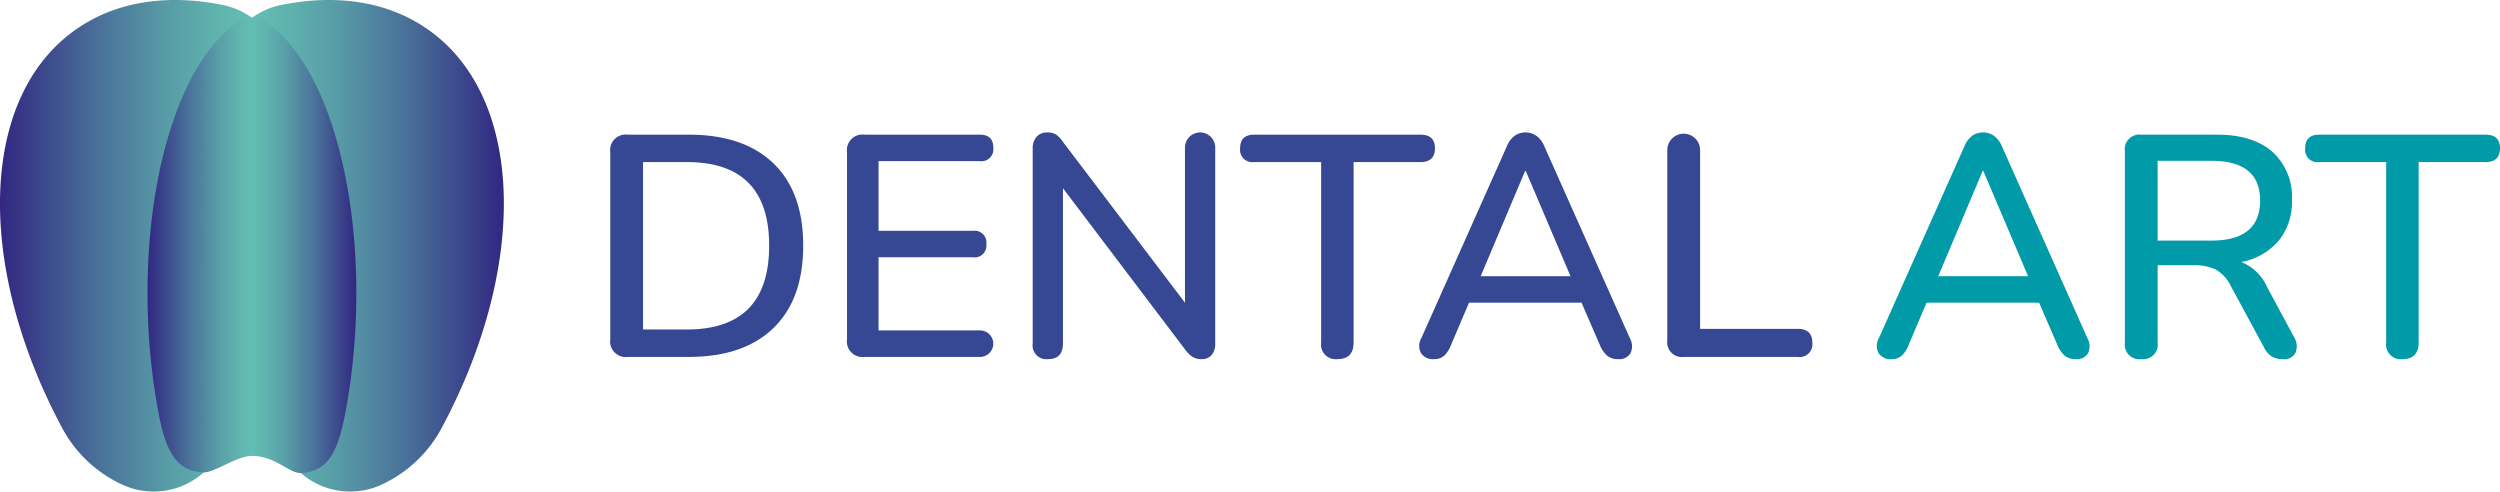
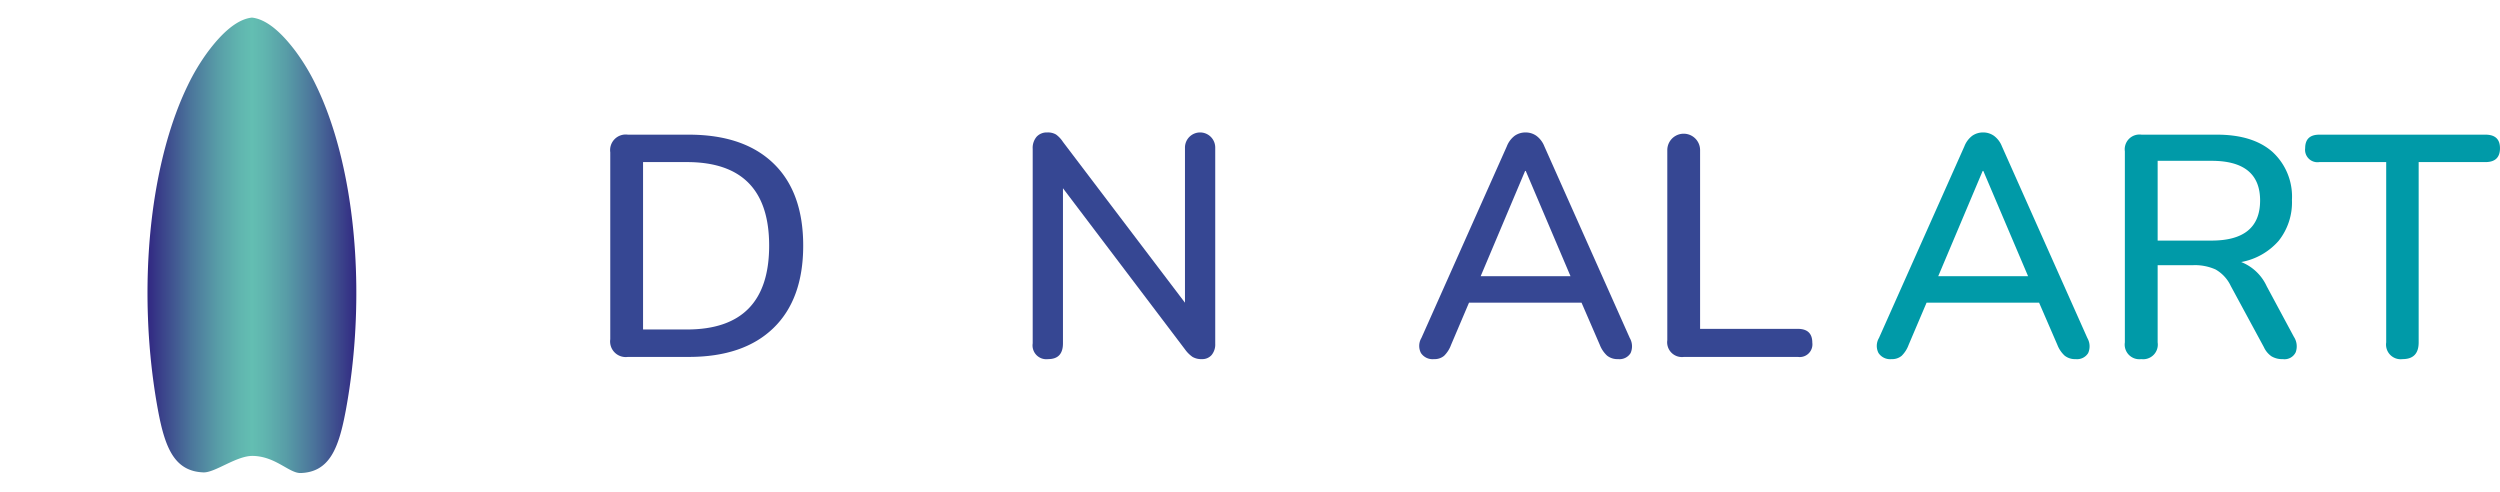
<svg xmlns="http://www.w3.org/2000/svg" xmlns:xlink="http://www.w3.org/1999/xlink" viewBox="0 0 356 70" width="356px" height="70px">
  <defs>
    <style>.cls-1{fill:url(#Sfumatura_senza_nome_38);}.cls-2{fill:url(#Sfumatura_senza_nome_38-2);}.cls-3{fill:#364793;}.cls-4{fill:#009aa8;}</style>
    <linearGradient id="Sfumatura_senza_nome_38" y1="35" x2="71.747" y2="35" gradientUnits="userSpaceOnUse">
      <stop offset="0" stop-color="#312782" />
      <stop offset="0.059" stop-color="#393e89" />
      <stop offset="0.207" stop-color="#4b759b" />
      <stop offset="0.336" stop-color="#589da7" />
      <stop offset="0.438" stop-color="#60b5af" />
      <stop offset="0.5" stop-color="#63beb2" />
      <stop offset="0.562" stop-color="#60b5af" />
      <stop offset="0.664" stop-color="#589da7" />
      <stop offset="0.793" stop-color="#4b759b" />
      <stop offset="0.941" stop-color="#393e89" />
      <stop offset="1" stop-color="#312782" />
    </linearGradient>
    <linearGradient id="Sfumatura_senza_nome_38-2" x1="21.005" y1="34.934" x2="50.742" y2="34.934" xlink:href="#Sfumatura_senza_nome_38" />
  </defs>
  <title>Risorsa 3</title>
  <g id="Livello_2" data-name="Livello 2">
    <g id="Livello_1-2" data-name="Livello 1">
-       <path class="cls-1" d="M60.002,3.576C54.384.053,47.465-.778,40.095.692a10.763,10.763,0,0,0-4.222,1.841A10.763,10.763,0,0,0,31.651.692C24.282-.778,17.363.053,11.745,3.576-2.965,12.8-3.773,37.356,8.847,60.932a18.454,18.454,0,0,0,8.159,7.886l.169.082a10.679,10.679,0,0,0,13.457-3.458,7.572,7.572,0,0,0,1.191-5.691,78.447,78.447,0,0,1-1.14-9.587c-.678-11.827,11.056-11.827,10.379,0a78.453,78.453,0,0,1-1.14,9.587,7.572,7.572,0,0,0,1.191,5.691A10.679,10.679,0,0,0,54.572,68.9l.169-.082a18.454,18.454,0,0,0,8.159-7.886C75.52,37.356,74.712,12.8,60.002,3.576Z" />
      <path class="cls-2" d="M45.024,12.194A29.8,29.8,0,0,0,42.077,7.283c-1.863-2.475-4.014-4.541-6.204-4.777-2.189.236-4.341,2.303-6.204,4.777a29.797,29.797,0,0,0-2.947,4.91c-3.937,8.114-6.174,20.143-5.64,33.376a92.612,92.612,0,0,0,.914,9.818q.226,1.526.499,3.004c1.006,5.44,2.372,8.722,6.473,8.878,1.644.063,4.72-2.399,7.054-2.347,3.278.079,5.173,2.501,6.816,2.438,4.102-.156,5.405-3.53,6.412-8.97q.273-1.477.499-3.004a92.614,92.614,0,0,0,.914-9.818C51.198,32.337,48.96,20.307,45.024,12.194Z" />
      <path class="cls-3" d="M89.416,50.824a2.222,2.222,0,0,1-2.514-2.514V21.689a2.222,2.222,0,0,1,2.514-2.513h8.663q7.812,0,12.054,4.085Q114.376,27.347,114.376,34.977q0,7.633-4.243,11.74-4.243,4.108-12.054,4.108ZM91.571,46.918h6.239q11.717,0,11.717-11.941,0-11.895-11.717-11.896h-6.239Z" />
-       <path class="cls-3" d="M123.129,50.824a2.222,2.222,0,0,1-2.514-2.514V21.689a2.222,2.222,0,0,1,2.514-2.513h16.386q1.929,0,1.93,1.84a1.707,1.707,0,0,1-1.93,1.931H125.104V32.868h13.423a1.687,1.687,0,0,1,1.93,1.885,1.687,1.687,0,0,1-1.93,1.886H125.104V47.053h14.411a1.886,1.886,0,1,1,0,3.771Z" />
      <path class="cls-3" d="M149.256,51.138a1.964,1.964,0,0,1-2.2-2.244V21.196a2.449,2.449,0,0,1,.562-1.728,1.948,1.948,0,0,1,1.503-.606,2.289,2.289,0,0,1,1.257.292,4.023,4.023,0,0,1,.989,1.055l17.373,22.895V21.061a2.155,2.155,0,1,1,4.309,0V48.939a2.358,2.358,0,0,1-.516,1.616,1.743,1.743,0,0,1-1.369.583,2.488,2.488,0,0,1-1.347-.314,4.501,4.501,0,0,1-1.078-1.078l-17.373-22.94V48.894Q151.366,51.139,149.256,51.138Z" />
-       <path class="cls-3" d="M190.466,51.138A2.083,2.083,0,0,1,188.132,48.759V23.081H178.614a1.765,1.765,0,0,1-2.02-1.975q0-1.929,2.02-1.93h23.658q2.064,0,2.065,1.93,0,1.976-2.065,1.975h-9.517V48.759Q192.755,51.139,190.466,51.138Z" />
      <path class="cls-3" d="M204.203,51.138a1.98,1.98,0,0,1-1.864-.875,2.209,2.209,0,0,1,.068-2.133l12.165-27.294a3.46,3.46,0,0,1,1.123-1.504,2.672,2.672,0,0,1,1.571-.471,2.629,2.629,0,0,1,1.504.471,3.383,3.383,0,0,1,1.145,1.504l12.165,27.294a2.365,2.365,0,0,1,.113,2.155,1.845,1.845,0,0,1-1.773.852,2.352,2.352,0,0,1-1.571-.493,4.101,4.101,0,0,1-1.033-1.527l-2.605-6.015H209.186l-2.558,6.015a4.2,4.2,0,0,1-.987,1.548A2.1,2.1,0,0,1,204.203,51.138Zm12.974-26.8L210.847,39.332h12.795L217.266,24.339Z" />
      <path class="cls-3" d="M239.802,50.824a2.103,2.103,0,0,1-2.379-2.379V21.375a2.335,2.335,0,1,1,4.67,0V46.829h13.916q2.064,0,2.065,1.975a1.806,1.806,0,0,1-2.065,2.02Z" />
      <path class="cls-4" d="M269.36,51.138a1.98,1.98,0,0,1-1.864-.875,2.209,2.209,0,0,1,.068-2.133l12.165-27.294a3.46,3.46,0,0,1,1.123-1.504,2.672,2.672,0,0,1,1.571-.471,2.629,2.629,0,0,1,1.504.471,3.383,3.383,0,0,1,1.145,1.504l12.165,27.294a2.365,2.365,0,0,1,.113,2.155,1.845,1.845,0,0,1-1.773.852,2.352,2.352,0,0,1-1.571-.493,4.101,4.101,0,0,1-1.033-1.527l-2.605-6.015H274.343l-2.558,6.015a4.2,4.2,0,0,1-.987,1.548A2.1,2.1,0,0,1,269.36,51.138Zm12.974-26.8L276.004,39.332h12.795l-6.376-14.994Z" />
      <path class="cls-4" d="M304.914,51.138a2.083,2.083,0,0,1-2.334-2.379V21.555a2.103,2.103,0,0,1,2.379-2.379h10.73q5.118,0,7.901,2.447a8.637,8.637,0,0,1,2.784,6.845,8.786,8.786,0,0,1-1.886,5.814,9.288,9.288,0,0,1-5.342,3.031,6.719,6.719,0,0,1,3.636,3.456l3.861,7.183a2.478,2.478,0,0,1,.269,2.2,1.761,1.761,0,0,1-1.841.987,2.941,2.941,0,0,1-1.616-.404,3.186,3.186,0,0,1-1.078-1.302l-4.713-8.708a5.269,5.269,0,0,0-2.178-2.358,7.202,7.202,0,0,0-3.164-.606H307.249V48.759A2.084,2.084,0,0,1,304.914,51.138Zm2.335-16.879h7.676q6.913,0,6.914-5.702,0-5.656-6.914-5.656H307.249Z" />
      <path class="cls-4" d="M342.129,51.138a2.083,2.083,0,0,1-2.334-2.379V23.081H330.276a1.765,1.765,0,0,1-2.02-1.975q0-1.929,2.02-1.93h23.658q2.064,0,2.065,1.93,0,1.976-2.065,1.975H344.418V48.759Q344.418,51.139,342.129,51.138Z" />
    </g>
  </g>
</svg>